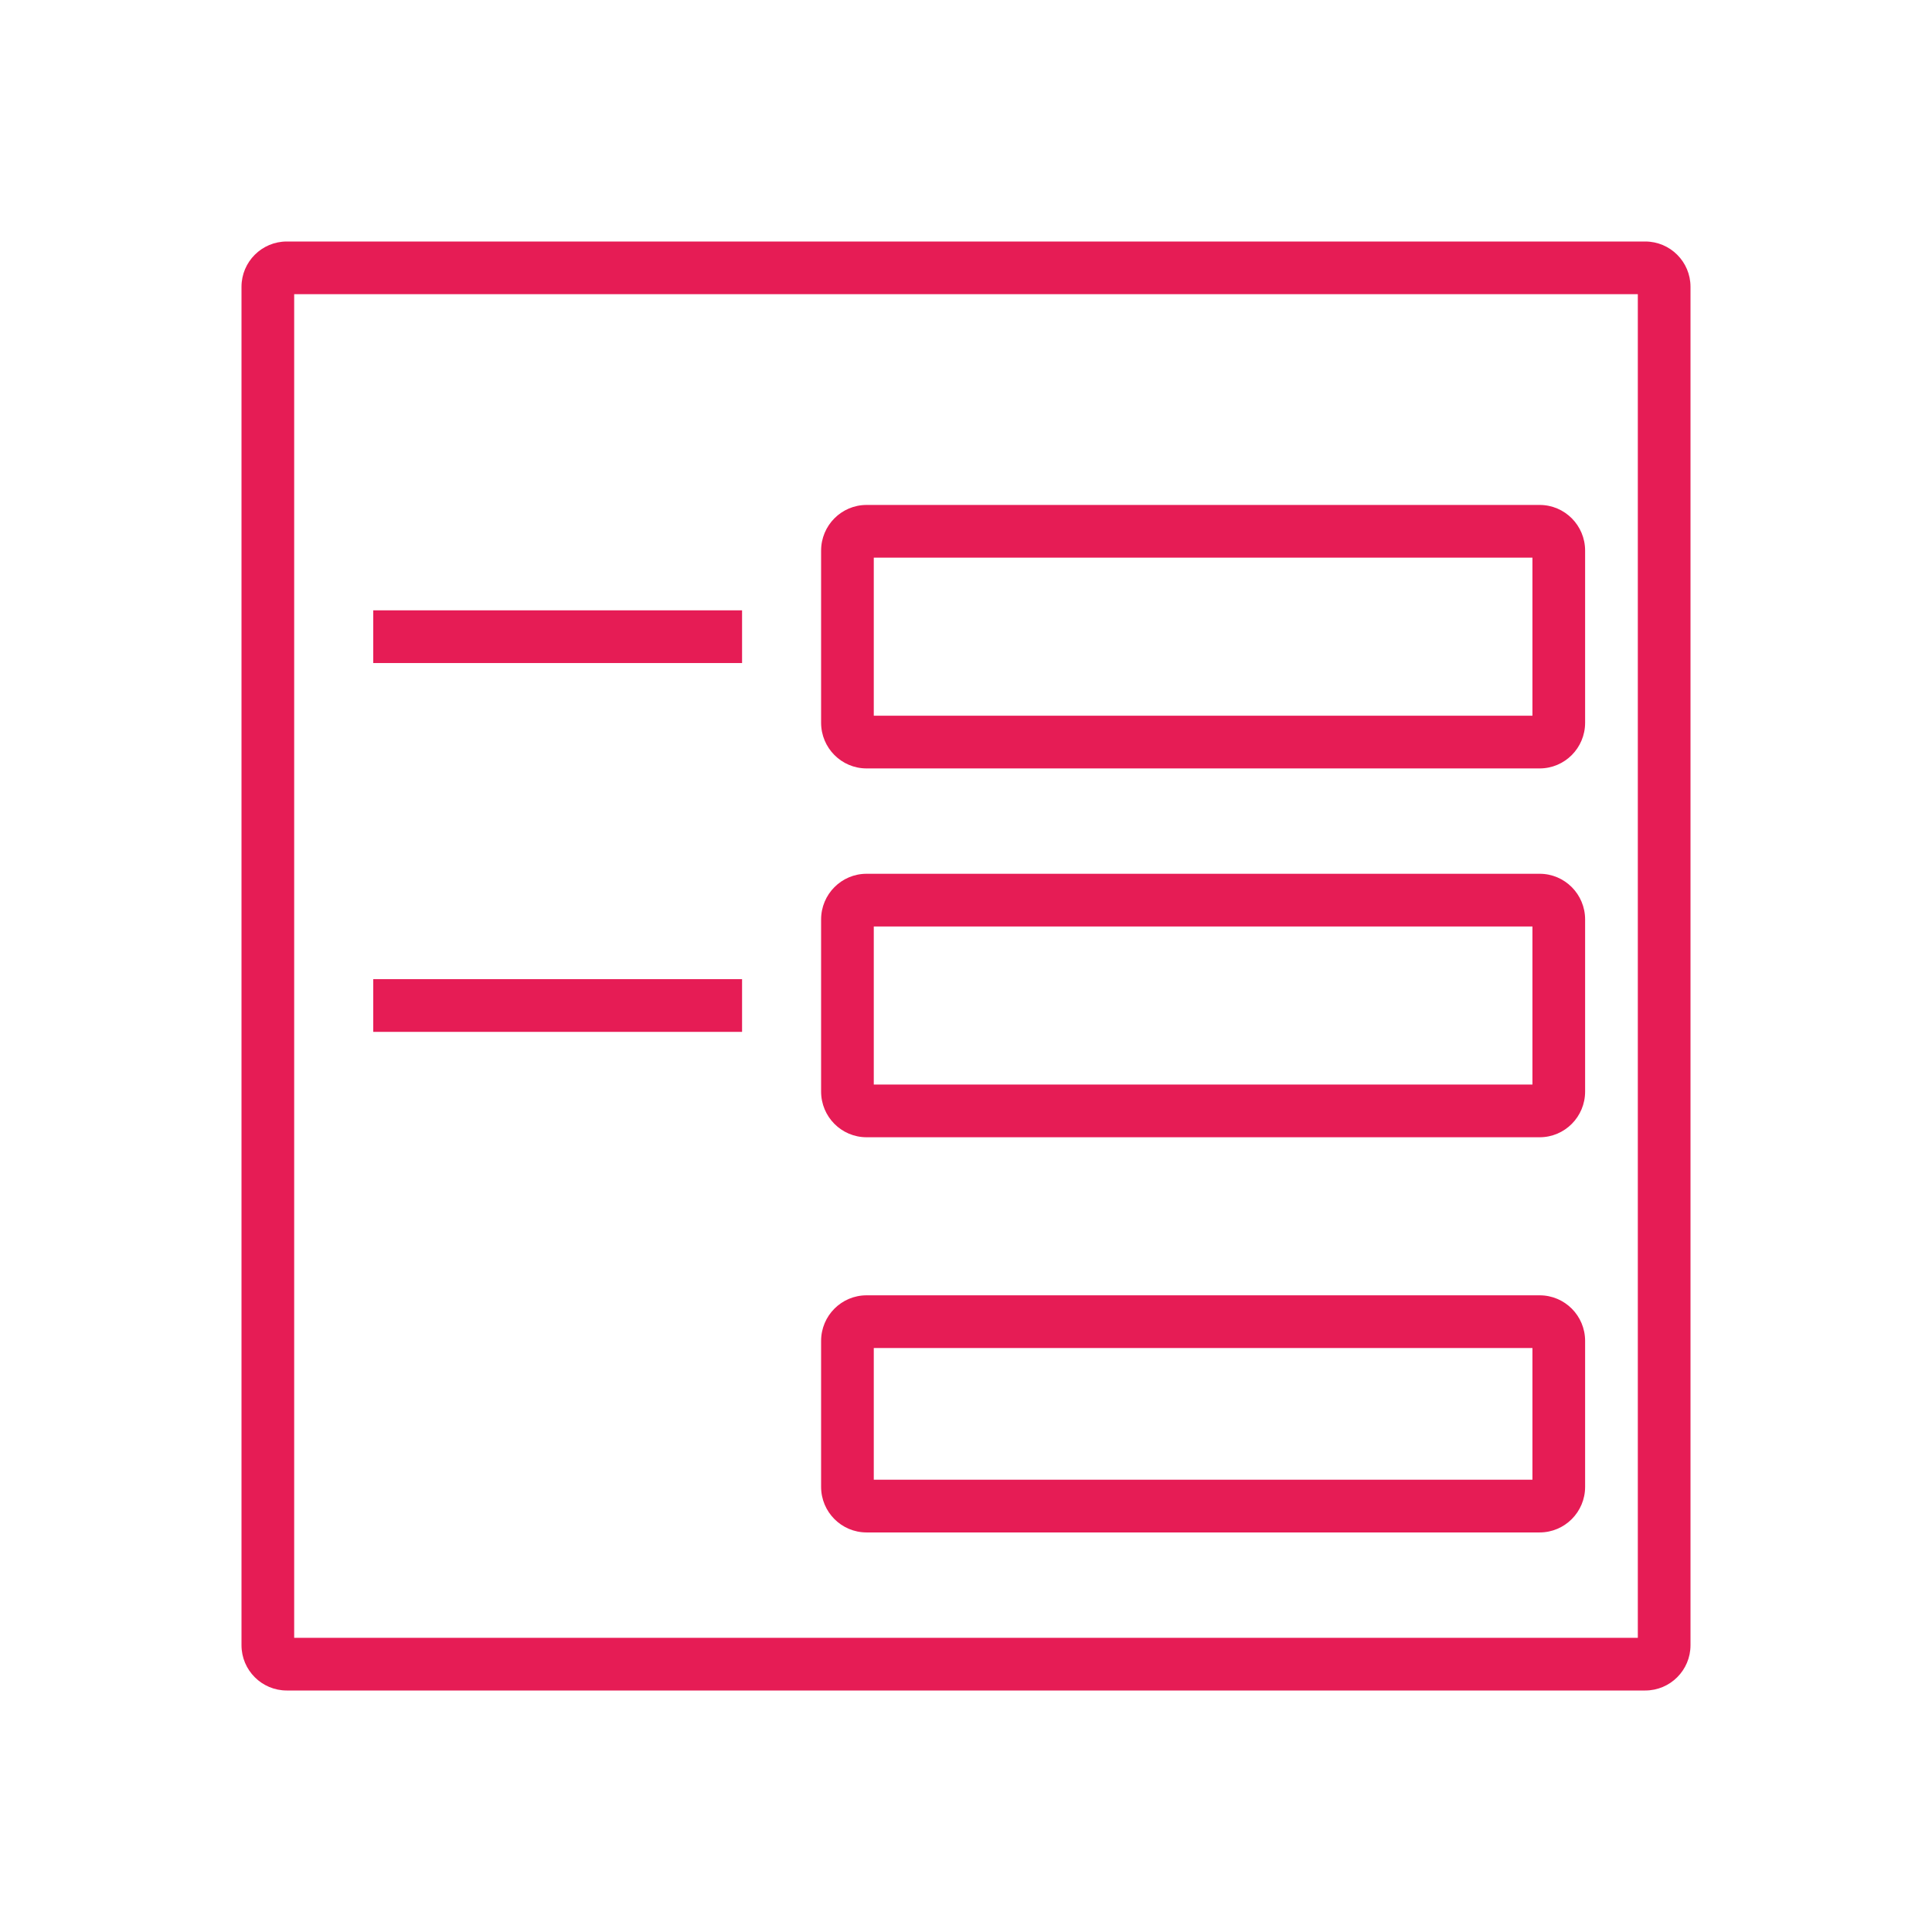
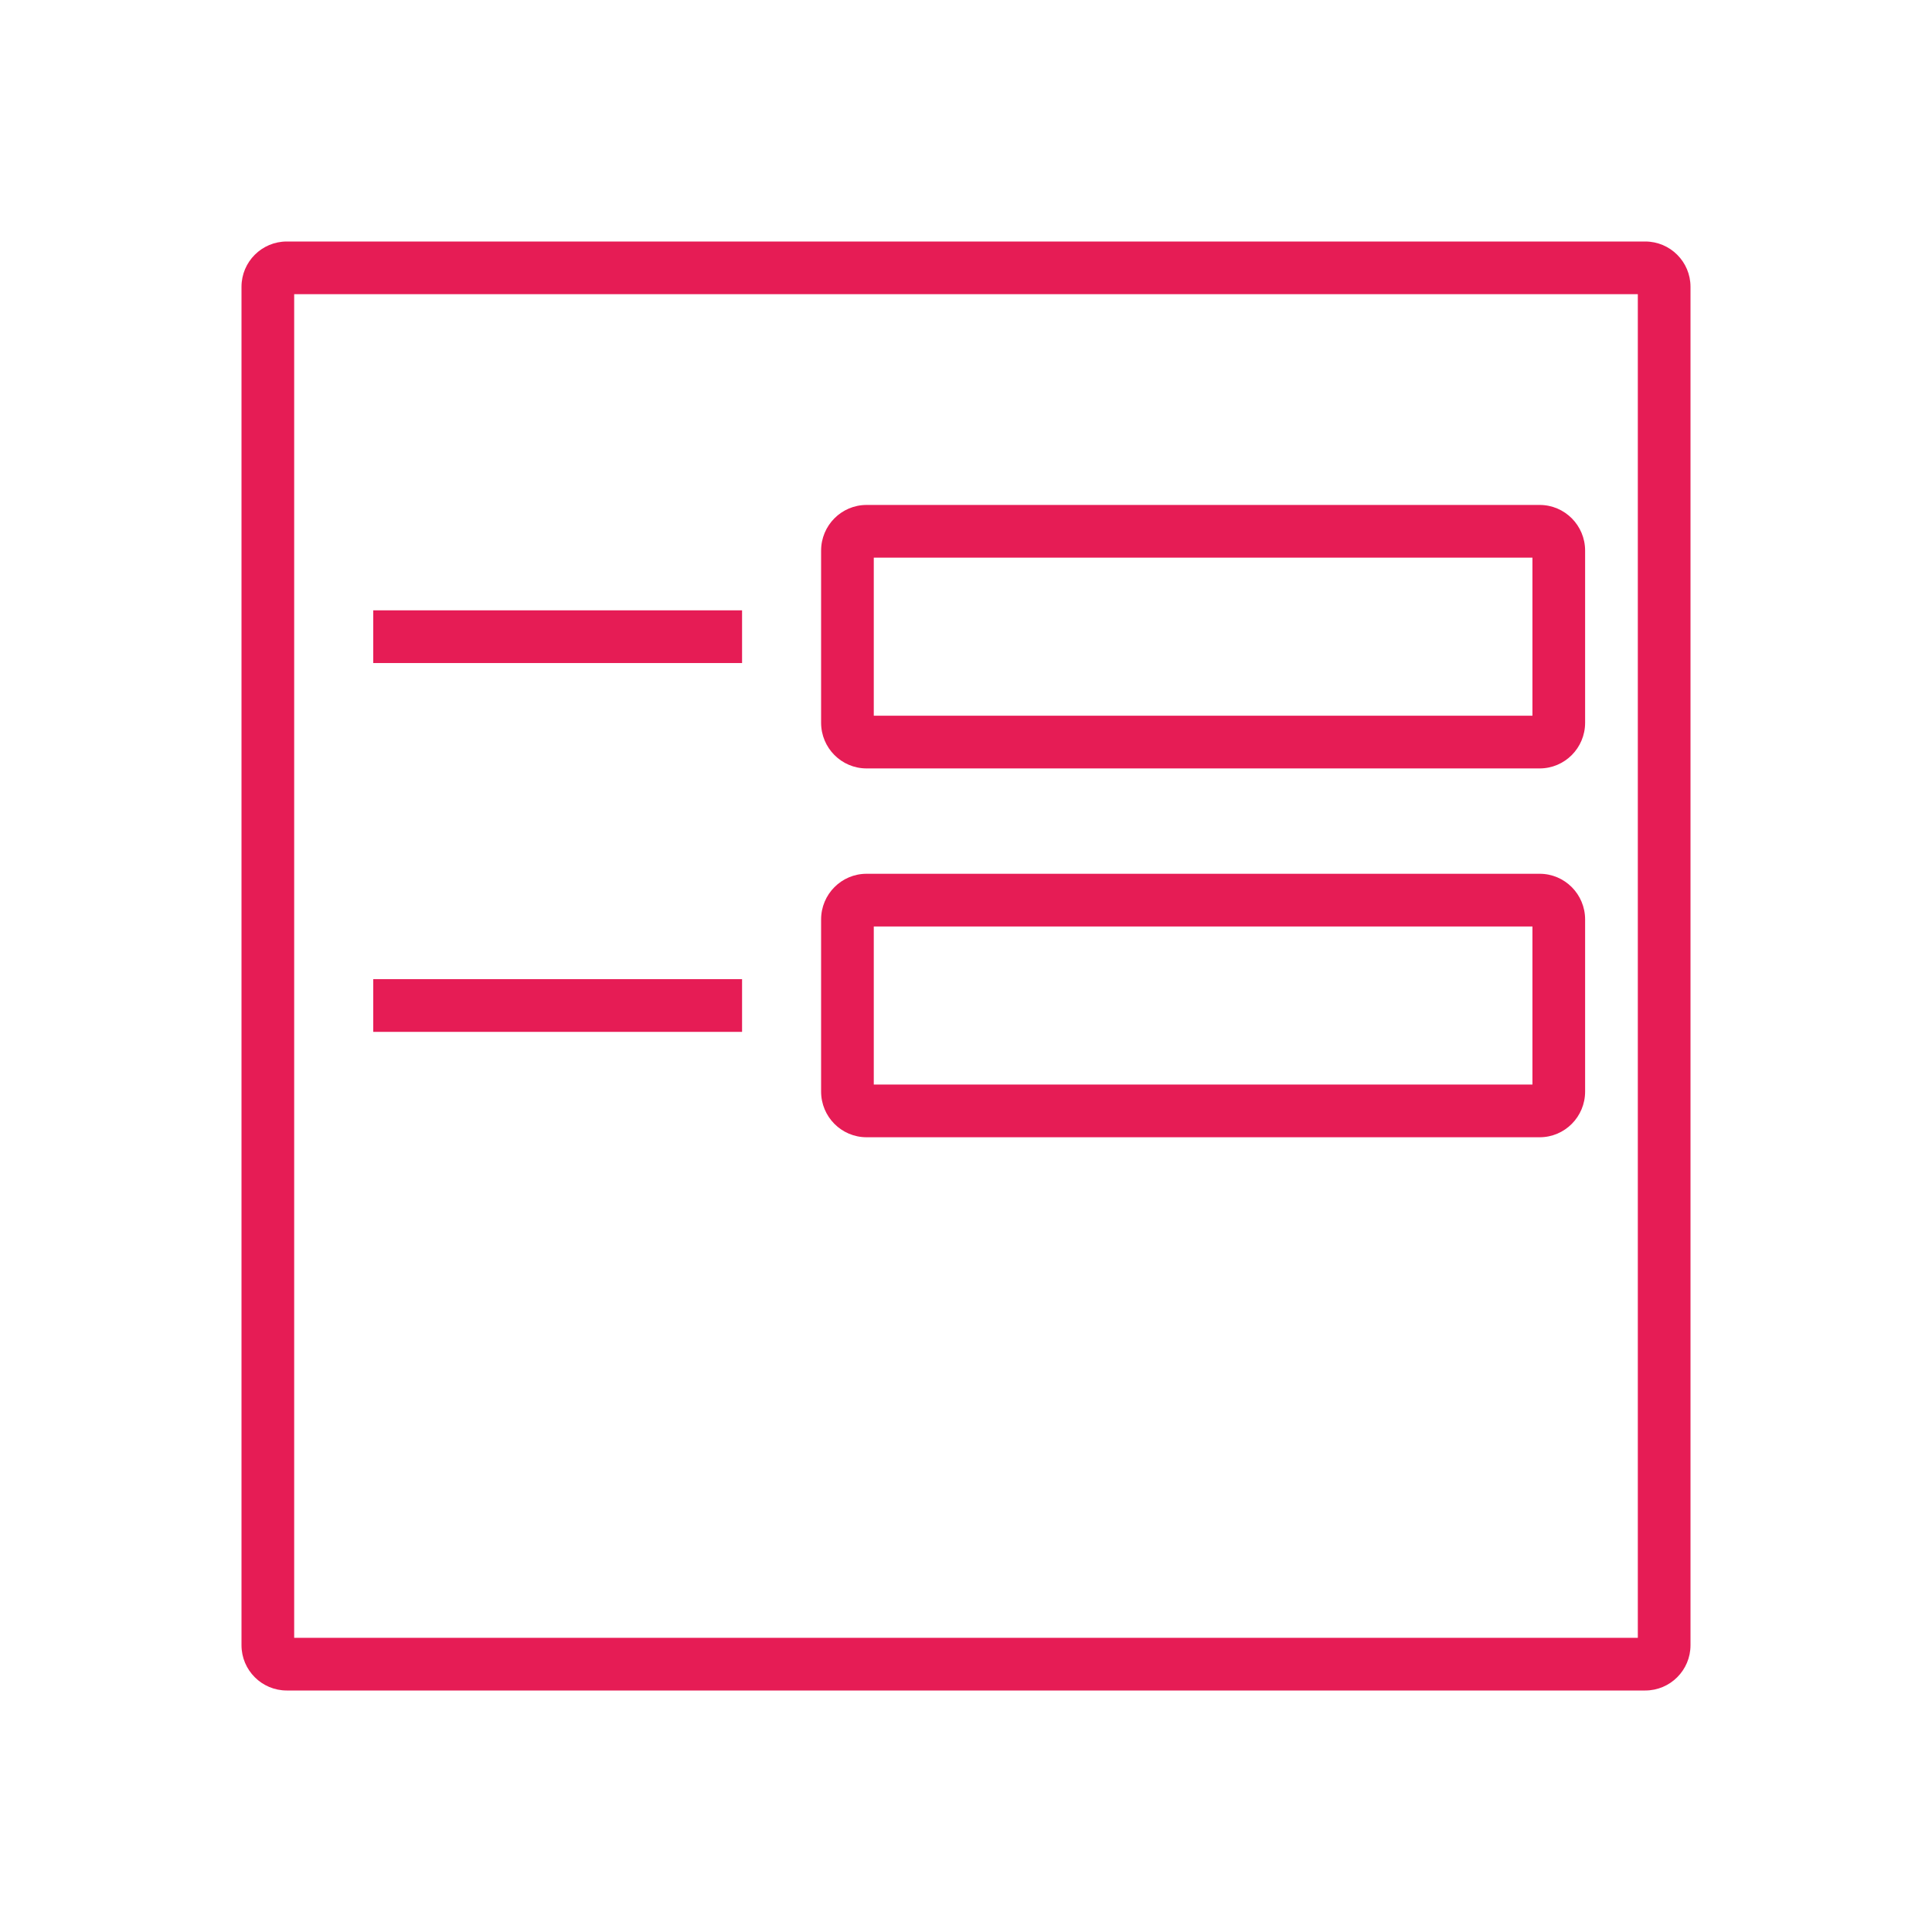
<svg xmlns="http://www.w3.org/2000/svg" viewBox="0 0 64 64">
  <g stroke="none" stroke-width="1" fill="none" fill-rule="evenodd">
    <g transform="translate(-163, -1278)">
      <g transform="translate(0, 1087)">
        <g transform="translate(163, 191)">
          <rect id="Rectangle" x="0" y="0" width="64" height="64" />
          <g transform="translate(8, 8)" fill="#E61C55" fill-rule="nonzero">
            <polygon points="16.582 12.218 16.582 13.964 4.364 13.964 4.364 12.218" />
            <polygon points="16.582 24.436 16.582 26.182 4.364 26.182 4.364 24.436" />
            <path d="M46.5,0 C47.328,0 48,0.672 48,1.5 L48,46.5 C48,47.328 47.328,48 46.5,48 L1.5,48 C0.672,48 0,47.328 0,46.5 L0,1.5 C0,0.672 0.672,0 1.5,0 L46.5,0 Z M46.255,1.745 L1.745,1.745 L1.745,46.255 L46.255,46.255 L46.255,1.745 Z" />
            <path d="M43.003,8.727 C43.835,8.727 44.509,9.405 44.509,10.241 L44.509,15.941 C44.509,16.777 43.835,17.455 43.003,17.455 L20.706,17.455 C19.874,17.455 19.2,16.777 19.2,15.941 L19.2,10.241 C19.2,9.405 19.874,8.727 20.706,8.727 L43.003,8.727 Z M42.764,10.473 L20.945,10.473 L20.945,15.709 L42.764,15.709 L42.764,10.473 Z" />
            <path d="M43.003,20.945 C43.835,20.945 44.509,21.623 44.509,22.459 L44.509,28.159 C44.509,28.995 43.835,29.673 43.003,29.673 L20.706,29.673 C19.874,29.673 19.2,28.995 19.2,28.159 L19.2,22.459 C19.2,21.623 19.874,20.945 20.706,20.945 L43.003,20.945 Z M42.764,22.691 L20.945,22.691 L20.945,27.927 L42.764,27.927 L42.764,22.691 Z" />
-             <path d="M43.003,34.909 C43.835,34.909 44.509,35.585 44.509,36.42 L44.509,41.253 C44.509,42.087 43.835,42.764 43.003,42.764 L20.706,42.764 C19.874,42.764 19.2,42.087 19.2,41.253 L19.2,36.42 C19.2,35.585 19.874,34.909 20.706,34.909 L43.003,34.909 Z M42.764,36.655 L20.945,36.655 L20.945,41.018 L42.764,41.018 L42.764,36.655 Z" />
          </g>
        </g>
      </g>
    </g>
  </g>
</svg>